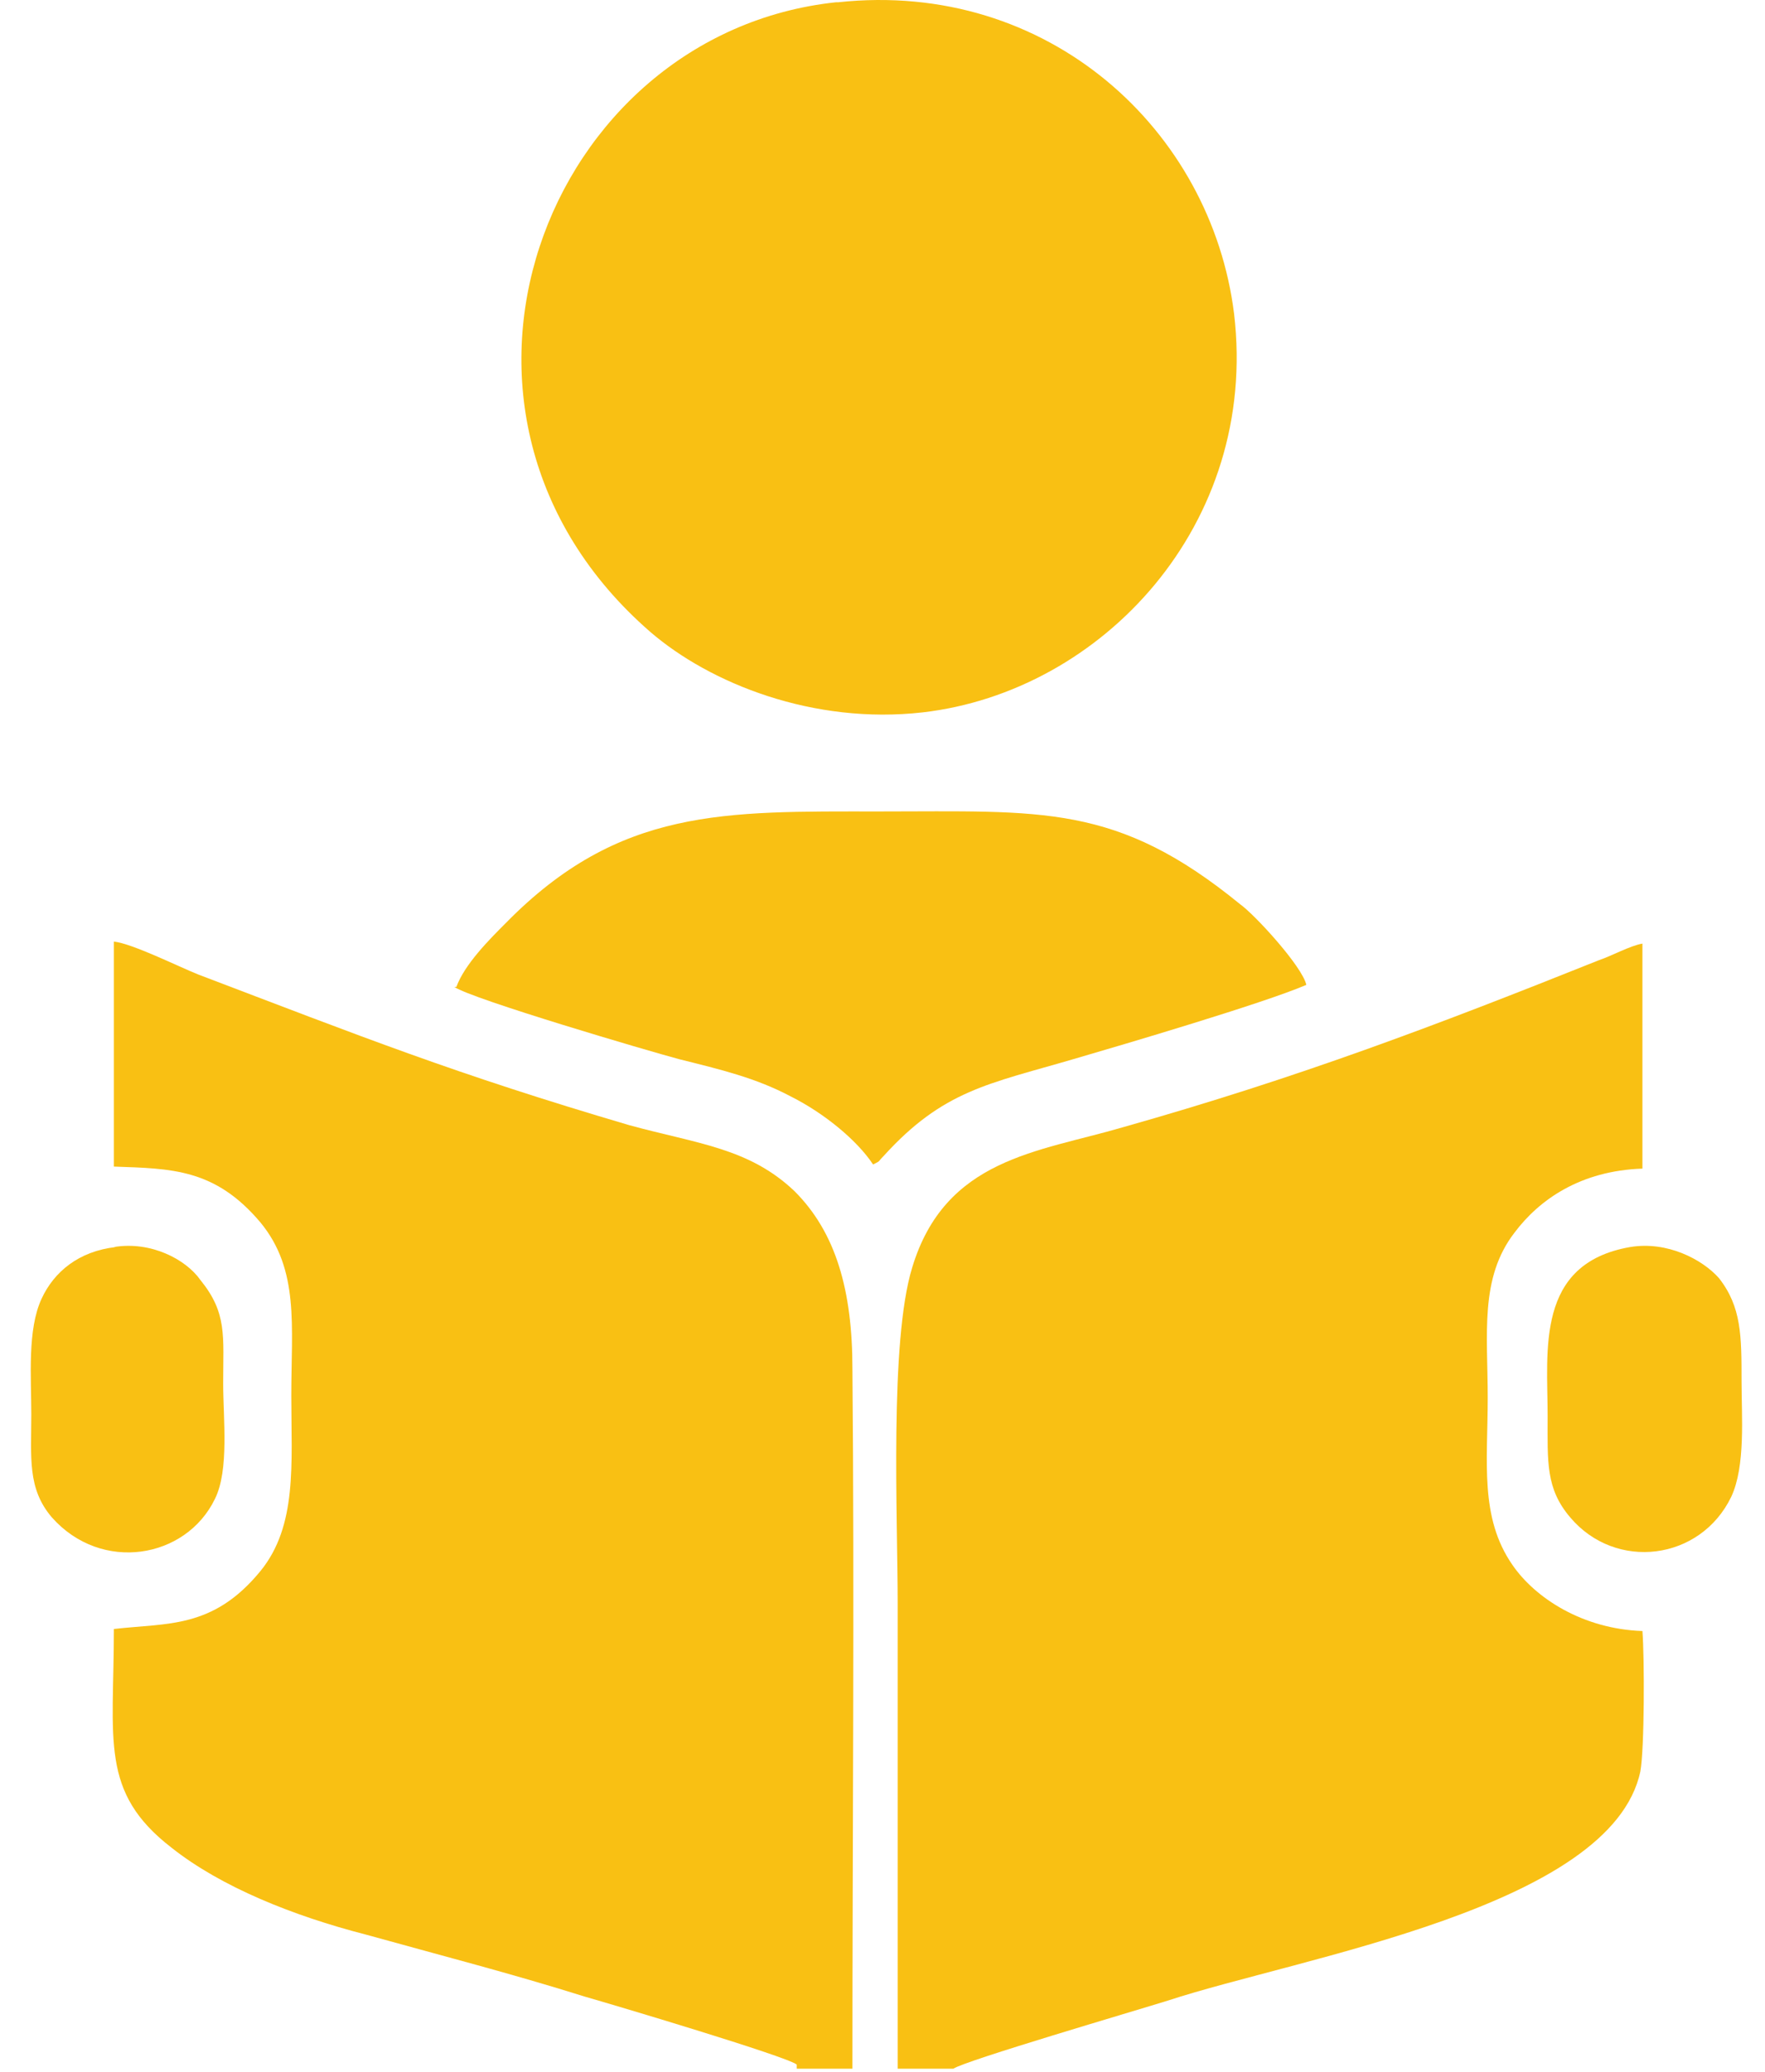
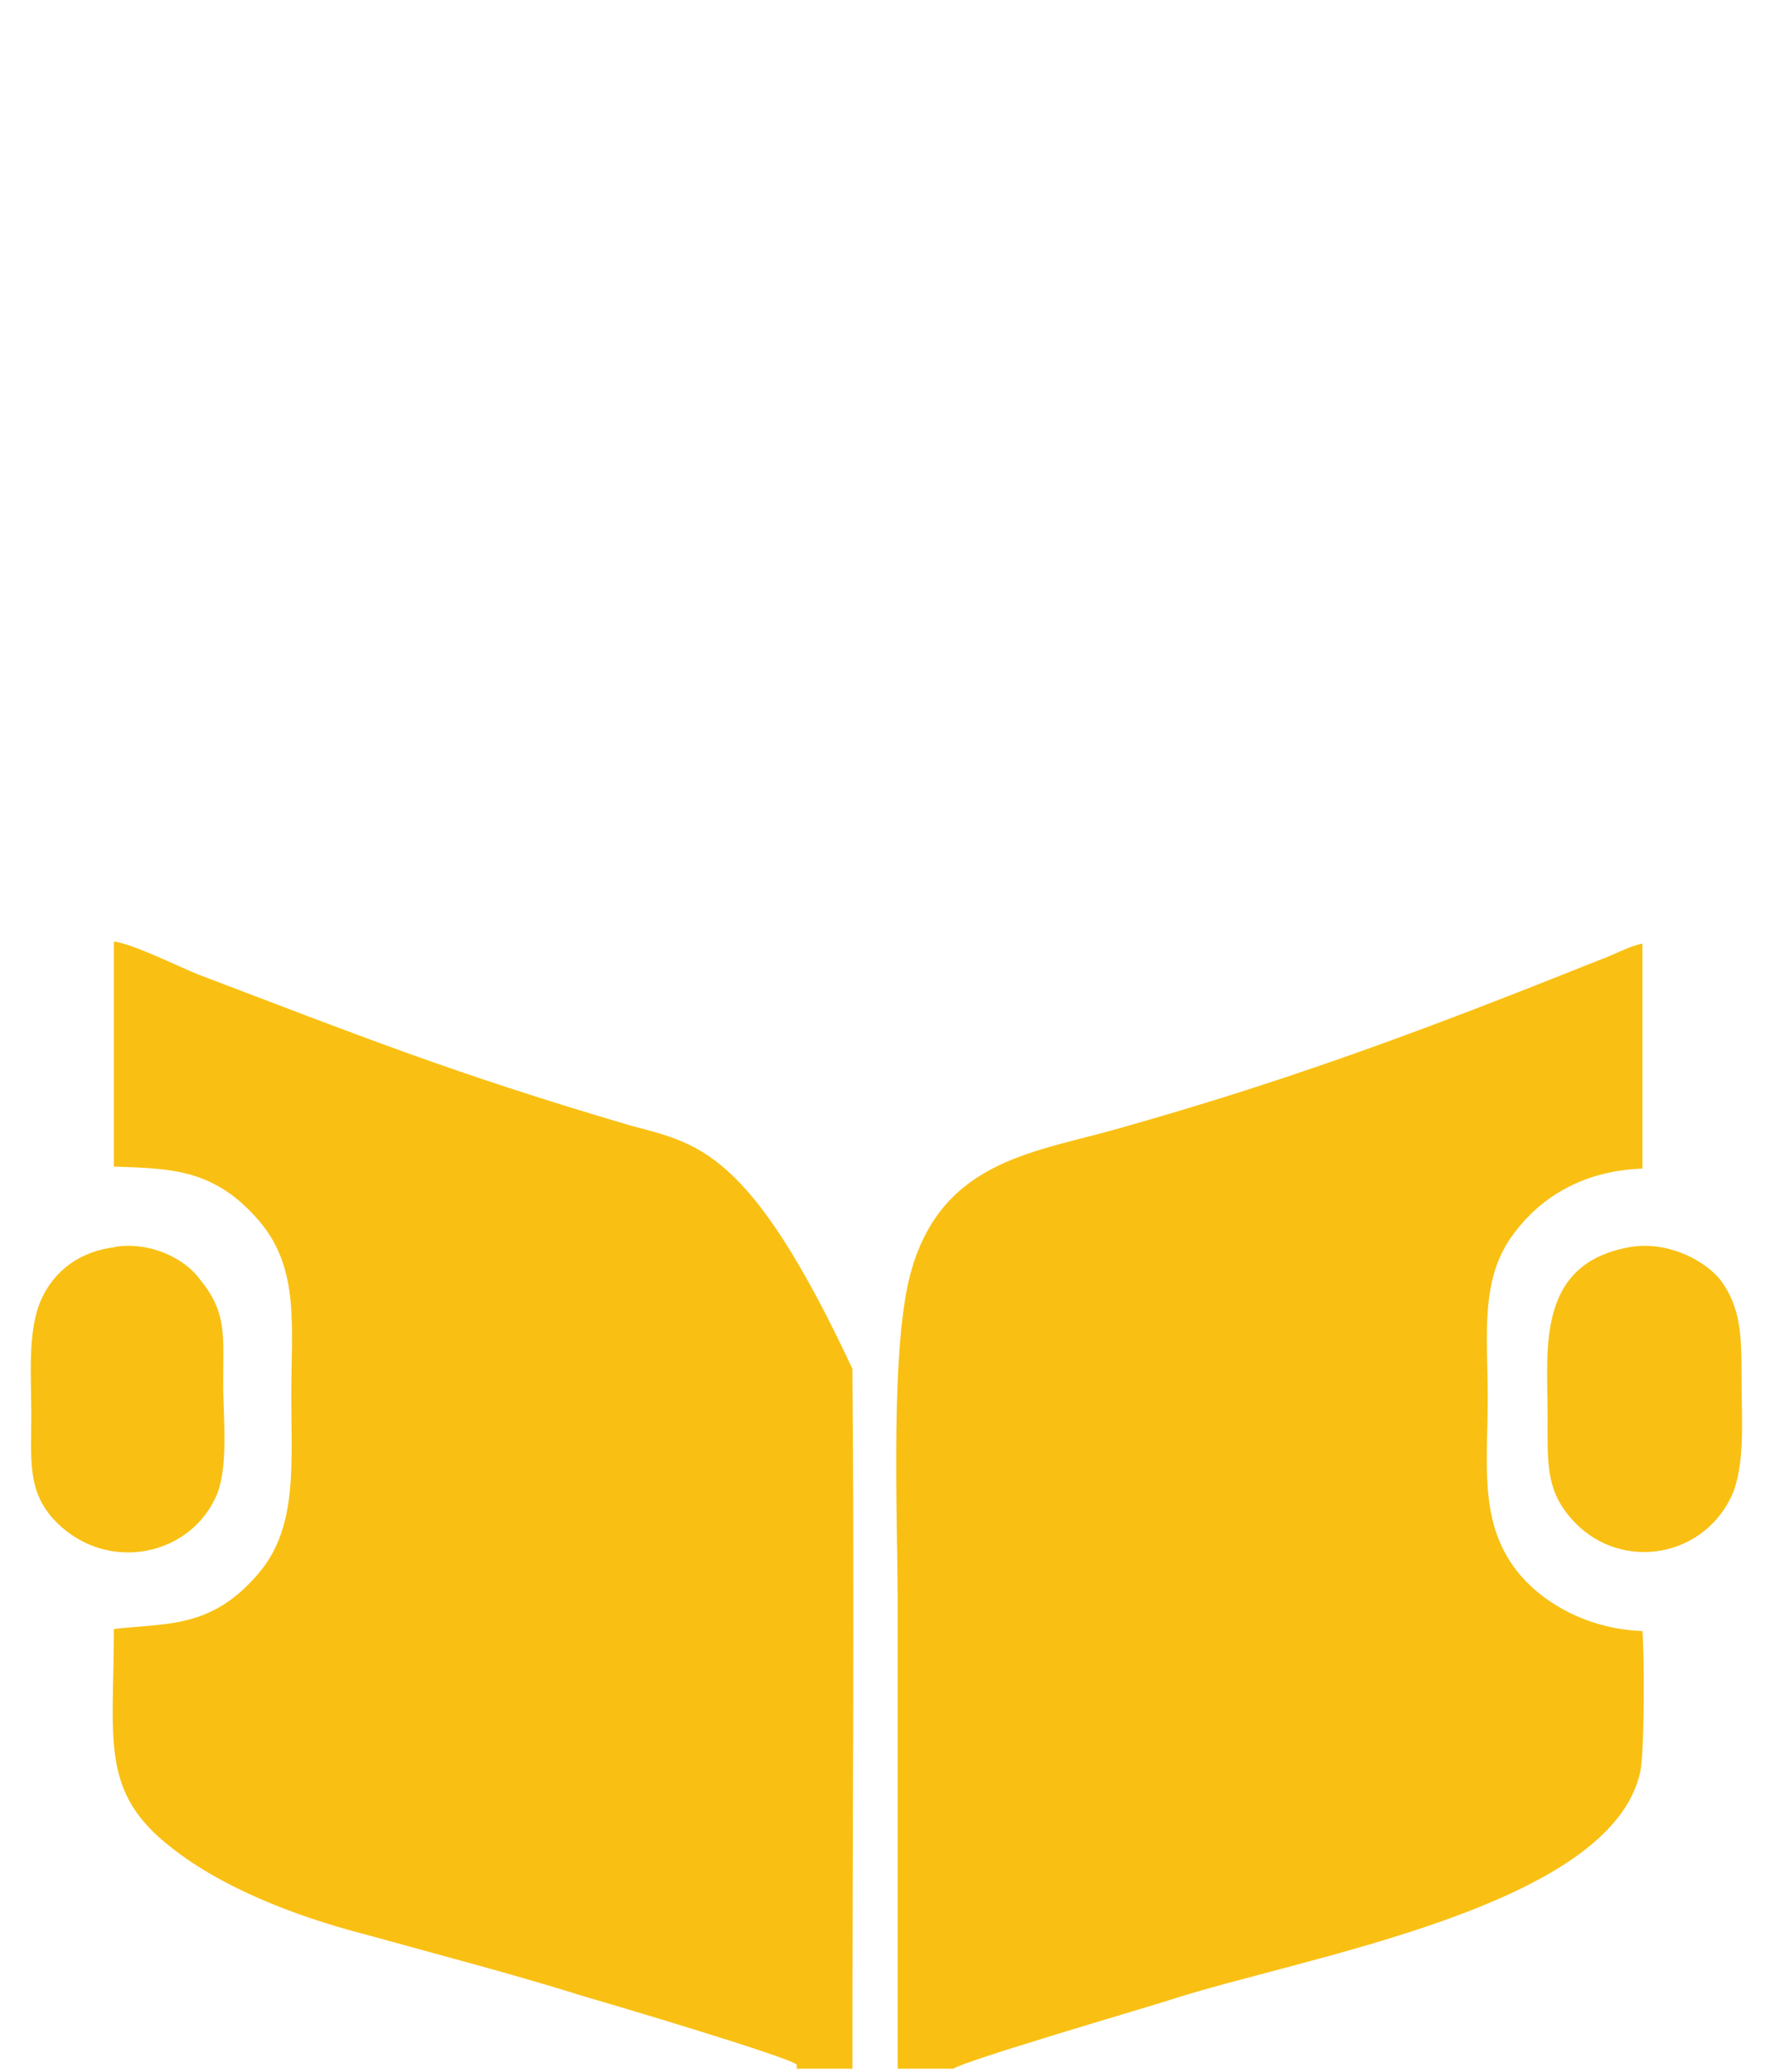
<svg xmlns="http://www.w3.org/2000/svg" width="52" height="61" viewBox="0 0 52 61" fill="none">
  <path fill-rule="evenodd" clip-rule="evenodd" d="M26.447 60.909H28.088C28.453 60.665 33.437 59.207 34.41 58.903C38.3 57.626 47.477 56.168 48.328 52.156C48.45 51.488 48.45 48.813 48.389 48.023C46.627 47.962 45.229 47.051 44.56 46.078C43.587 44.68 43.831 43.039 43.831 41.155C43.831 39.271 43.587 37.63 44.621 36.292C45.35 35.32 46.566 34.469 48.389 34.408V27.783C48.025 27.844 47.477 28.148 47.113 28.269C42.25 30.214 38.239 31.734 33.072 33.193C30.581 33.922 27.845 34.104 26.873 37.326C26.204 39.514 26.447 44.68 26.447 47.233C26.447 51.791 26.447 56.35 26.447 60.969V60.909Z" fill="#F9C013" />
-   <path fill-rule="evenodd" clip-rule="evenodd" d="M23.473 60.909H25.114C25.114 54.162 25.175 47.051 25.114 40.304C25.114 37.995 24.628 36.293 23.413 35.077C22.075 33.801 20.556 33.679 18.55 33.132C13.384 31.613 10.649 30.519 5.847 28.695C5.239 28.452 3.902 27.783 3.355 27.723V34.348C5.057 34.408 6.333 34.408 7.67 35.989C8.825 37.387 8.582 39.028 8.582 41.094C8.582 43.1 8.765 44.923 7.67 46.261C6.273 47.963 4.935 47.78 3.355 47.963C3.355 51.245 2.93 52.764 5.057 54.405C6.516 55.56 8.643 56.411 10.77 56.958C12.958 57.566 15.086 58.113 17.213 58.782C18.064 59.025 23.169 60.544 23.473 60.787V60.909Z" fill="#F9C013" />
-   <path fill-rule="evenodd" clip-rule="evenodd" d="M24.628 0.067C16.058 0.979 11.743 12.162 19.158 18.605C20.921 20.124 23.96 21.34 27.181 20.975C32.469 20.367 37.088 15.444 36.359 9.245C35.69 3.835 30.889 -0.602 24.689 0.067H24.628Z" fill="#F9C013" />
-   <path fill-rule="evenodd" clip-rule="evenodd" d="M13.385 29.059C13.932 29.424 19.098 30.943 20.01 31.186C21.225 31.49 22.259 31.733 23.292 32.28C24.265 32.766 25.237 33.557 25.723 34.286C25.966 34.164 25.845 34.225 26.027 34.043C27.79 32.098 29.127 31.916 31.619 31.186C33.078 30.761 37.211 29.545 38.487 28.998C38.365 28.451 36.968 26.931 36.542 26.628C32.895 23.649 30.707 23.892 25.905 23.892C21.347 23.892 18.247 23.771 14.904 27.175C14.418 27.661 13.689 28.39 13.445 29.059H13.385Z" fill="#F9C013" />
+   <path fill-rule="evenodd" clip-rule="evenodd" d="M23.473 60.909H25.114C25.114 54.162 25.175 47.051 25.114 40.304C22.075 33.801 20.556 33.679 18.55 33.132C13.384 31.613 10.649 30.519 5.847 28.695C5.239 28.452 3.902 27.783 3.355 27.723V34.348C5.057 34.408 6.333 34.408 7.67 35.989C8.825 37.387 8.582 39.028 8.582 41.094C8.582 43.1 8.765 44.923 7.67 46.261C6.273 47.963 4.935 47.78 3.355 47.963C3.355 51.245 2.93 52.764 5.057 54.405C6.516 55.56 8.643 56.411 10.77 56.958C12.958 57.566 15.086 58.113 17.213 58.782C18.064 59.025 23.169 60.544 23.473 60.787V60.909Z" fill="#F9C013" />
  <path fill-rule="evenodd" clip-rule="evenodd" d="M3.414 36.717C2.32 36.839 1.591 37.447 1.226 38.237C0.801 39.148 0.922 40.546 0.922 41.641C0.922 42.917 0.801 43.829 1.53 44.679C2.989 46.321 5.481 45.895 6.332 44.133C6.757 43.282 6.575 41.762 6.575 40.729C6.575 39.331 6.696 38.662 5.906 37.69C5.481 37.082 4.448 36.535 3.354 36.717H3.414Z" fill="#F9C013" />
  <path fill-rule="evenodd" clip-rule="evenodd" d="M48.027 36.717C45.231 37.204 45.596 39.756 45.596 41.701C45.596 43.039 45.535 43.829 46.264 44.68C47.601 46.26 50.093 45.956 51.005 44.072C51.431 43.16 51.309 41.701 51.309 40.668C51.309 39.331 51.309 38.48 50.641 37.629C50.154 37.082 49.121 36.535 48.027 36.717Z" fill="#F9C013" />
</svg>